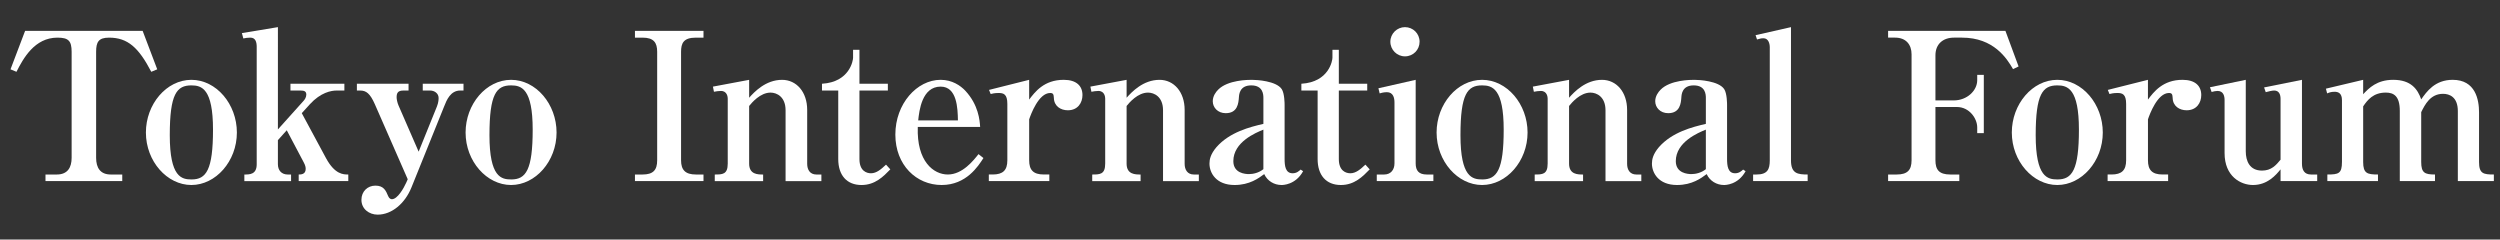
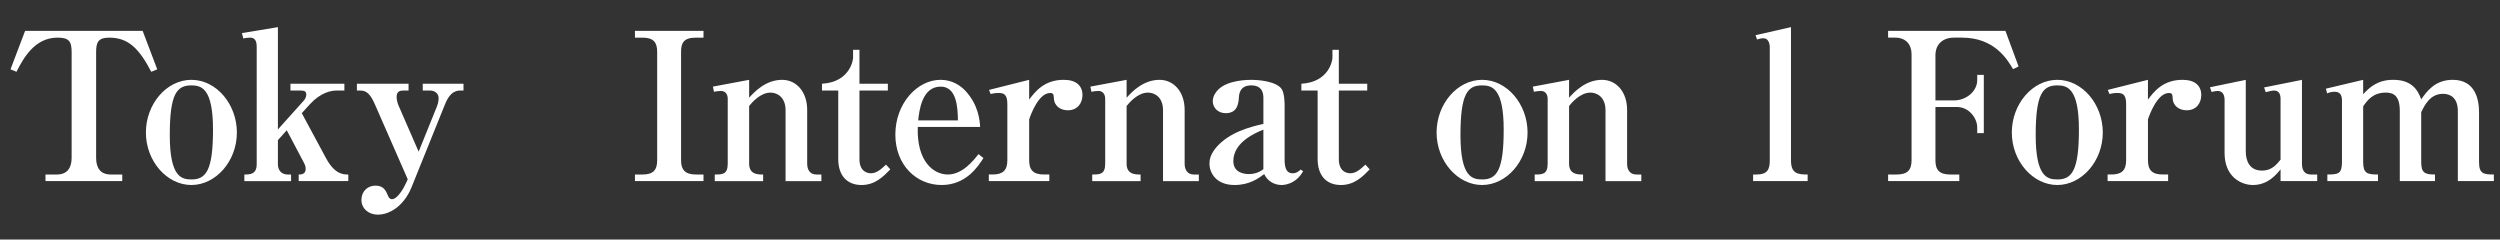
<svg xmlns="http://www.w3.org/2000/svg" id="_イヤー_1" data-name="レイヤー 1" width="510.234" height="48.888" viewBox="0 0 510.234 48.888">
  <rect x="0" y="0" width="510.234" height="48.888" fill="#333333" stroke="none" />
  <defs>
    <style>
      .cls-1 {
        fill: #fff;
      }
    </style>
  </defs>
  <path class="cls-1" d="M30.875,14.654c-2.562-4.915-4.789-6.973-8.611-6.973-2.143,0-2.646,.882-2.646,2.898v21.634c0,2.059,.882,3.403,2.982,3.403h2.353v1.344H9.284v-1.344h2.311c2.226,0,3.024-1.47,3.024-3.403V10.579c0-2.226-.63-2.898-2.898-2.898-4.663,0-6.973,4.243-8.359,6.973l-1.218-.504,2.982-7.855H29.111l2.982,7.855-1.218,.504Z" />
  <path class="cls-1" d="M39.062,37.758c-4.957,0-9.284-4.831-9.284-10.712,0-5.797,4.201-10.754,9.284-10.754s9.284,4.957,9.284,10.754c0,5.881-4.327,10.712-9.284,10.712Zm0-20.332c-2.982,0-4.411,1.723-4.411,10.166,0,8.611,2.436,9.032,4.453,9.032,2.982,0,4.369-1.933,4.369-10.166,0-8.359-2.311-9.032-4.411-9.032Z" />
  <path class="cls-1" d="M61.591,23.098l4.957,9.2c1.807,3.318,3.529,3.318,4.537,3.318v1.344h-10.124v-1.344c.42,0,1.428,0,1.428-1.134,0-.294-.042-.672-.378-1.302l-3.486-6.595-1.807,2.017v4.915c0,1.218,.714,2.101,2.017,2.101h.672v1.344h-9.536v-1.344c1.092,0,2.521,0,2.521-2.101V9.571c0-1.008-.252-1.891-1.302-1.891-.546,0-1.05,.084-1.428,.168l-.294-1.092,7.351-1.218V26.416l5.167-5.755c.294-.294,.63-.798,.63-1.344,0-.672-.42-.84-1.176-.84h-2.059v-1.386h11.006v1.386h-1.554c-1.134,0-3.276,.378-5.503,2.814l-1.638,1.807Z" />
  <path class="cls-1" d="M93.928,18.477c-1.975,0-2.773,1.933-3.277,3.235l-6.679,16.551c-1.302,3.234-3.991,5.545-6.889,5.545-1.764,0-3.318-1.176-3.318-3.024,0-1.722,1.26-2.898,2.856-2.898,1.722,0,2.142,1.05,2.604,2.142,.21,.504,.546,.63,.756,.63,1.134,0,2.395-2.185,2.94-3.403l.294-.672-6.721-15.333c-.966-2.184-1.765-2.772-2.983-2.772h-.672v-1.386h10.544v1.386h-1.05c-1.134,0-1.386,.504-1.386,1.386,0,.336,.126,1.05,.378,1.638l4.117,9.452,3.739-9.242c.336-.84,.336-1.512,.336-1.723,0-.924-.84-1.512-1.722-1.512h-1.512v-1.386h8.317v1.386h-.672Z" />
-   <path class="cls-1" d="M104.307,37.758c-4.957,0-9.284-4.831-9.284-10.712,0-5.797,4.201-10.754,9.284-10.754s9.284,4.957,9.284,10.754c0,5.881-4.327,10.712-9.284,10.712Zm0-20.332c-2.982,0-4.411,1.723-4.411,10.166,0,8.611,2.436,9.032,4.453,9.032,2.982,0,4.369-1.933,4.369-10.166,0-8.359-2.311-9.032-4.411-9.032Z" />
  <path class="cls-1" d="M129.589,36.96v-1.344h1.554c2.142,0,2.982-.882,2.982-2.898V10.579c0-1.848-.672-2.898-2.982-2.898h-1.554v-1.386h13.988v1.386h-1.554c-2.562,0-3.024,1.176-3.024,2.898v22.138c0,1.974,.882,2.898,3.024,2.898h1.554v1.344h-13.988Z" />
  <path class="cls-1" d="M145.881,35.616c1.554,0,2.646,0,2.646-2.227v-13.274c0-.252-.084-1.554-1.386-1.554-.504,0-.966,.084-1.428,.168l-.21-1.05,7.393-1.386v3.654c1.05-1.176,3.361-3.654,6.721-3.654,2.94,0,5.125,2.478,5.125,6.133v11.006c0,1.176,.546,2.185,1.89,2.185h1.008v1.344h-7.309v-14.451c0-2.772-1.807-3.612-3.067-3.612-2.1,0-3.822,2.058-4.369,2.73v11.762c0,2.227,1.764,2.227,2.856,2.227v1.344h-9.872v-1.344Z" />
  <path class="cls-1" d="M167.763,18.477v-1.386c5.671-.336,6.343-4.789,6.343-5.293v-1.638h1.302v6.931h5.797v1.386h-5.797v13.989c0,2.436,1.471,2.898,2.353,2.898,1.134,0,2.101-.84,3.066-1.764l.882,.966c-1.428,1.47-3.108,3.193-5.881,3.193-3.025,0-4.747-2.017-4.747-5.293v-13.989h-3.318Z" />
  <path class="cls-1" d="M192.188,37.758c-5.167,0-9.452-4.075-9.452-10.292,0-6.301,4.411-11.174,9.242-11.174,2.353,0,4.033,1.176,4.999,2.184,2.73,2.898,2.982,6.091,3.066,7.436h-12.728c-.252,7.057,3.234,9.704,6.133,9.704,3.024,0,5.293-2.94,6.259-4.159l1.008,.798c-1.05,1.639-3.487,5.503-8.528,5.503Zm-.21-20.08c-3.823,0-4.369,4.915-4.579,6.889h8.107c-.042-2.437-.168-6.889-3.529-6.889Z" />
  <path class="cls-1" d="M210.045,20.325c1.176-1.555,3.024-4.033,7.057-4.033,2.604,0,3.823,1.26,3.823,3.108,0,1.596-.966,3.108-2.982,3.108-1.47,0-2.814-.84-2.856-2.521-.042-.714-.126-1.008-.756-1.008-2.353,0-3.949,4.369-4.285,5.377v8.359c0,1.974,.84,2.898,2.982,2.898h1.134v1.344h-12.35v-1.344h.798c2.059,0,2.983-.84,2.983-2.898v-11.51c0-1.974-.756-2.226-1.765-2.226-.84,0-1.302,.126-1.638,.21l-.336-.84,8.191-2.058v4.033Z" />
  <path class="cls-1" d="M222.917,35.616c1.554,0,2.646,0,2.646-2.227v-13.274c0-.252-.084-1.554-1.386-1.554-.504,0-.966,.084-1.428,.168l-.21-1.05,7.393-1.386v3.654c1.05-1.176,3.361-3.654,6.721-3.654,2.94,0,5.125,2.478,5.125,6.133v11.006c0,1.176,.546,2.185,1.89,2.185h1.008v1.344h-7.309v-14.451c0-2.772-1.807-3.612-3.067-3.612-2.1,0-3.823,2.058-4.369,2.73v11.762c0,2.227,1.764,2.227,2.856,2.227v1.344h-9.872v-1.344Z" />
  <path class="cls-1" d="M261.546,37.758c-1.512,0-2.898-.84-3.528-2.227-1.134,.84-2.983,2.227-6.049,2.227-3.781,0-5.125-2.479-5.125-4.369,0-.84,.21-1.932,1.428-3.36,2.688-3.066,6.847-4.117,9.578-4.747v-5.293c0-.714-.084-2.562-2.478-2.562-2.353,0-2.479,1.807-2.521,2.437-.084,1.176-.252,3.235-2.688,3.235-1.639,0-2.646-1.176-2.646-2.437,0-1.05,.63-1.891,1.092-2.353,1.974-2.016,6.175-2.016,6.889-2.016,.966,0,4.957,.21,6.091,1.89,.588,.882,.588,3.024,.588,3.234v11.006c0,1.428,.168,2.94,1.638,2.94,.84,0,1.302-.462,1.638-.756l.504,.336c-1.554,2.815-4.159,2.815-4.411,2.815Zm-3.697-11.3c-1.554,.63-6.133,2.521-6.133,6.427,0,2.479,2.437,2.646,3.192,2.646,.84,0,2.017-.252,2.94-1.008v-8.065Z" />
  <path class="cls-1" d="M265.601,18.477v-1.386c5.671-.336,6.343-4.789,6.343-5.293v-1.638h1.303v6.931h5.797v1.386h-5.797v13.989c0,2.436,1.47,2.898,2.353,2.898,1.134,0,2.1-.84,3.066-1.764l.882,.966c-1.428,1.47-3.108,3.193-5.881,3.193-3.024,0-4.747-2.017-4.747-5.293v-13.989h-3.318Z" />
-   <path class="cls-1" d="M280.99,35.616h1.513c1.344,0,2.101-.966,2.101-2.269v-12.434c0-.924-.252-2.101-1.555-2.101-.126,0-.714,0-1.47,.252l-.253-1.05,7.604-1.722v17.055c0,1.47,.631,2.269,2.269,2.269h1.345v1.344h-11.553v-1.344Zm8.738-27.095c0,1.638-1.303,2.982-2.983,2.982-1.638,0-2.982-1.344-2.982-2.982,0-1.68,1.387-2.982,2.982-2.982,1.639,0,2.983,1.302,2.983,2.982Z" />
  <path class="cls-1" d="M302.483,37.758c-4.957,0-9.284-4.831-9.284-10.712,0-5.797,4.201-10.754,9.284-10.754s9.283,4.957,9.283,10.754c0,5.881-4.326,10.712-9.283,10.712Zm0-20.332c-2.982,0-4.411,1.723-4.411,10.166,0,8.611,2.437,9.032,4.453,9.032,2.982,0,4.369-1.933,4.369-10.166,0-8.359-2.311-9.032-4.411-9.032Z" />
  <path class="cls-1" d="M313.22,35.616c1.555,0,2.646,0,2.646-2.227v-13.274c0-.252-.084-1.554-1.386-1.554-.504,0-.966,.084-1.429,.168l-.21-1.05,7.394-1.386v3.654c1.05-1.176,3.36-3.654,6.722-3.654,2.94,0,5.124,2.478,5.124,6.133v11.006c0,1.176,.547,2.185,1.891,2.185h1.009v1.344h-7.31v-14.451c0-2.772-1.807-3.612-3.066-3.612-2.101,0-3.823,2.058-4.369,2.73v11.762c0,2.227,1.765,2.227,2.856,2.227v1.344h-9.872v-1.344Z" />
-   <path class="cls-1" d="M351.85,37.758c-1.512,0-2.898-.84-3.528-2.227-1.135,.84-2.982,2.227-6.049,2.227-3.781,0-5.125-2.479-5.125-4.369,0-.84,.21-1.932,1.428-3.36,2.688-3.066,6.848-4.117,9.578-4.747v-5.293c0-.714-.084-2.562-2.479-2.562-2.353,0-2.479,1.807-2.521,2.437-.084,1.176-.252,3.235-2.688,3.235-1.639,0-2.646-1.176-2.646-2.437,0-1.05,.63-1.891,1.092-2.353,1.975-2.016,6.176-2.016,6.89-2.016,.966,0,4.957,.21,6.091,1.89,.588,.882,.588,3.024,.588,3.234v11.006c0,1.428,.168,2.94,1.639,2.94,.84,0,1.302-.462,1.639-.756l.504,.336c-1.555,2.815-4.159,2.815-4.411,2.815Zm-3.696-11.3c-1.555,.63-6.134,2.521-6.134,6.427,0,2.479,2.437,2.646,3.193,2.646,.84,0,2.016-.252,2.94-1.008v-8.065Z" />
  <path class="cls-1" d="M357.798,35.616h.673c2.268,0,2.73-1.05,2.73-2.898V9.655c0-.714-.252-1.849-1.303-1.849-.336,0-.462,0-1.302,.252l-.294-.882,7.225-1.638v27.179c0,2.73,1.387,2.898,3.403,2.898v1.344h-11.133v-1.344Z" />
  <path class="cls-1" d="M410.848,14.108c-1.26-2.185-3.948-6.427-10.418-6.427h-1.638c-2.185,0-3.781,1.26-3.781,3.613v9.2h3.738c2.731,0,4.789-2.017,4.789-4.117v-1.092h1.345v11.888h-1.345v-1.176c0-1.807-1.596-4.159-4.158-4.159h-4.369v10.88c0,1.932,.756,2.898,3.024,2.898h1.849v1.344h-14.534v-1.344h1.764c2.143,0,3.024-.882,3.024-2.898V11.083c0-1.933-1.092-3.403-3.36-3.403h-1.428v-1.386h23.943l2.688,7.268-1.134,.546Z" />
  <path class="cls-1" d="M419.883,37.758c-4.957,0-9.284-4.831-9.284-10.712,0-5.797,4.201-10.754,9.284-10.754s9.283,4.957,9.283,10.754c0,5.881-4.326,10.712-9.283,10.712Zm0-20.332c-2.982,0-4.411,1.723-4.411,10.166,0,8.611,2.437,9.032,4.453,9.032,2.982,0,4.369-1.933,4.369-10.166,0-8.359-2.311-9.032-4.411-9.032Z" />
  <path class="cls-1" d="M438.384,20.325c1.176-1.555,3.024-4.033,7.057-4.033,2.604,0,3.823,1.26,3.823,3.108,0,1.596-.967,3.108-2.983,3.108-1.47,0-2.814-.84-2.856-2.521-.042-.714-.126-1.008-.756-1.008-2.353,0-3.948,4.369-4.284,5.377v8.359c0,1.974,.84,2.898,2.982,2.898h1.134v1.344h-12.351v-1.344h.799c2.059,0,2.982-.84,2.982-2.898v-11.51c0-1.974-.756-2.226-1.765-2.226-.84,0-1.302,.126-1.638,.21l-.337-.84,8.192-2.058v4.033Z" />
  <path class="cls-1" d="M451.037,17.805l7.31-1.512v14.576c0,2.017,.798,3.949,3.318,3.949,1.891,0,2.856-1.092,3.781-2.226v-12.434c0-.84-.294-1.681-1.303-1.681-.42,0-1.092,.168-1.722,.336l-.336-.966,7.729-1.554v17.097c0,1.344,.505,2.227,1.849,2.227h1.261v1.344h-7.478v-2.395c-.925,1.134-2.646,3.193-5.629,3.193-2.521,0-5.797-1.765-5.797-6.511v-10.838c0-.756-.211-1.849-1.429-1.849-.378,0-.714,.084-1.218,.21l-.337-.966Z" />
  <path class="cls-1" d="M482.306,16.292v2.94c1.177-1.26,2.814-2.94,6.133-2.94,3.655,0,4.999,1.932,5.714,3.991,1.092-1.555,2.772-3.991,6.427-3.991,4.663,0,5.376,4.075,5.376,6.637v10.124c0,2.395,.882,2.562,3.024,2.562v1.344h-7.351v-14.283c0-2.898-1.722-3.528-3.024-3.528-2.604,0-3.696,2.226-4.452,3.739v10.166c0,2.227,.714,2.562,2.814,2.562v1.344h-7.184v-14.325c0-3.066-1.26-3.738-2.856-3.738-2.562,0-3.738,1.512-4.621,2.814v11.342c0,2.353,.841,2.562,3.024,2.562v1.344h-10.334v-1.344c2.269,0,2.983-.168,2.983-2.562v-12.602c0-1.428-.757-1.723-1.513-1.723s-1.218,.21-1.513,.336l-.252-.966,7.604-1.806Z" />
</svg>